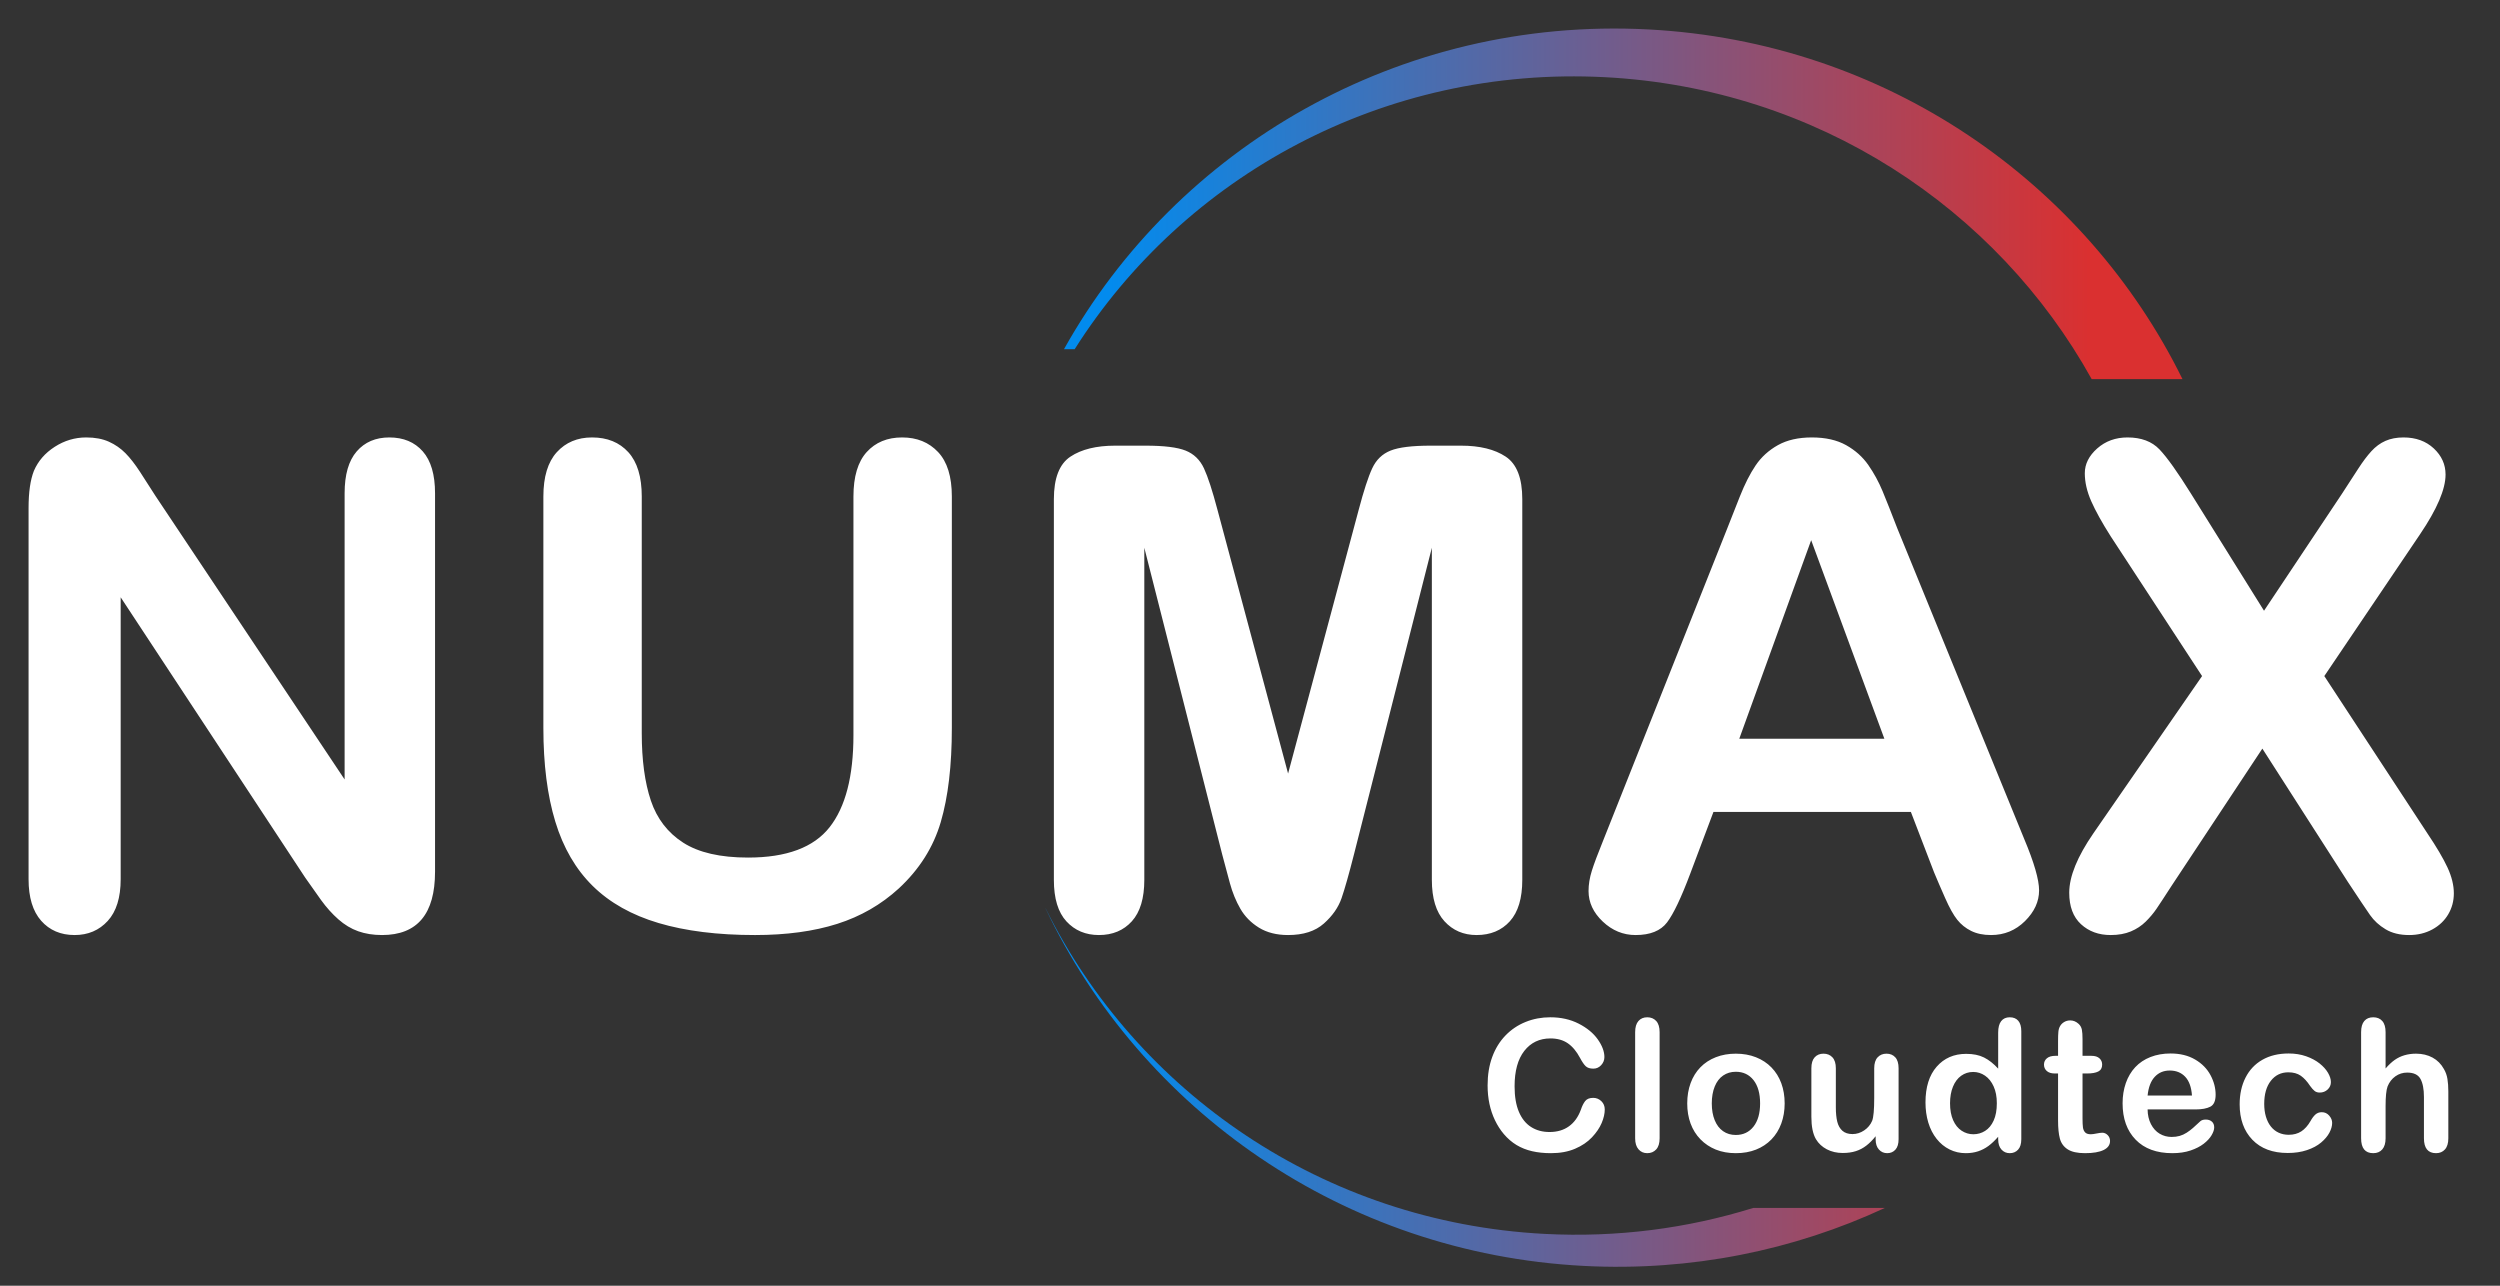
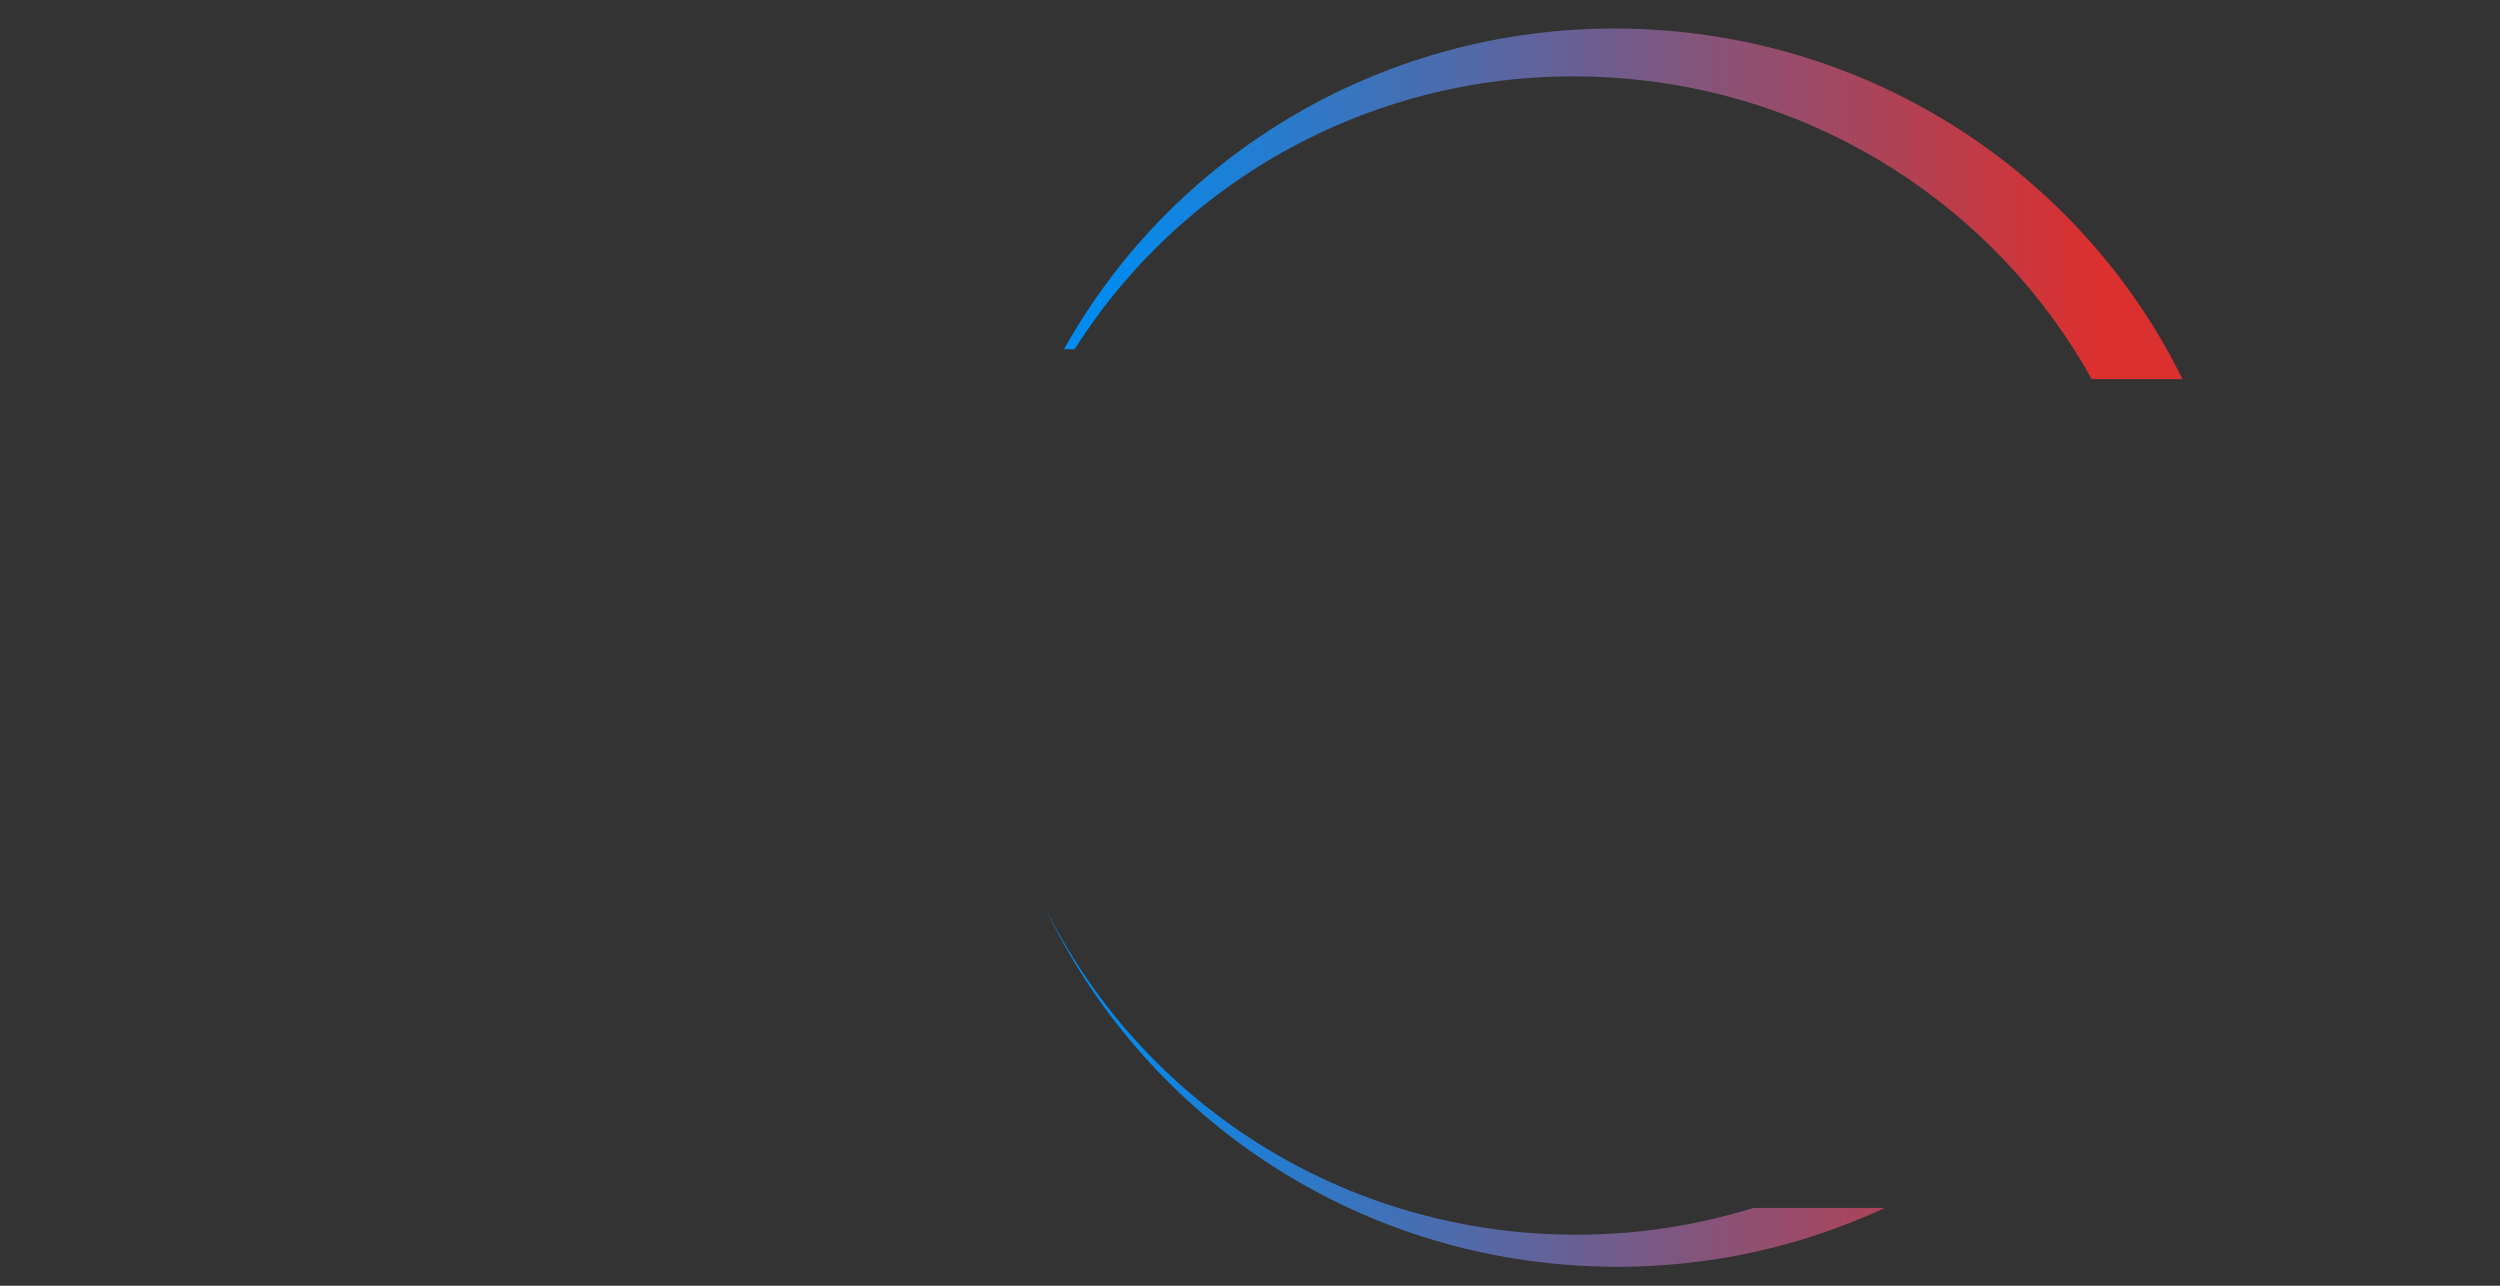
<svg xmlns="http://www.w3.org/2000/svg" viewBox="0 0 175 90" version="1.1" id="el_20AzcwaBD">
  <rect x="0" y="0" width="175" height="90" fill="#333333" stroke="none" />
  <style>@-webkit-keyframes el_JxQR17bOOR_JZ97SbA0u_Animation{0%{-webkit-transform: rotate(0deg);transform: rotate(0deg);}57.14%{-webkit-transform: rotate(360deg);transform: rotate(360deg);}100%{-webkit-transform: rotate(360deg);transform: rotate(360deg);}}@keyframes el_JxQR17bOOR_JZ97SbA0u_Animation{0%{-webkit-transform: rotate(0deg);transform: rotate(0deg);}57.14%{-webkit-transform: rotate(360deg);transform: rotate(360deg);}100%{-webkit-transform: rotate(360deg);transform: rotate(360deg);}}#el_20AzcwaBD *{-webkit-animation-duration: 3.5s;animation-duration: 3.5s;-webkit-animation-iteration-count: infinite;animation-iteration-count: infinite;-webkit-animation-timing-function: cubic-bezier(0, 0, 1, 1);animation-timing-function: cubic-bezier(0, 0, 1, 1);}#el_KKRX9cvJfQ{stroke: none;stroke-width: 1;fill: none;}#el_JxQR17bOOR{fill: url(#linearGradient-1);}#el_A70ERw8961{fill: #FFFFFF;}#el_y7ryujmz6y{fill: #FFFFFF;}#el_JxQR17bOOR_JZ97SbA0u{-webkit-animation-name: el_JxQR17bOOR_JZ97SbA0u_Animation;animation-name: el_JxQR17bOOR_JZ97SbA0u_Animation;-webkit-animation-timing-function: cubic-bezier(0.42, 0, 0.58, 1);animation-timing-function: cubic-bezier(0.42, 0, 0.58, 1);-webkit-transform-origin: 50% 50%;transform-origin: 50% 50%;transform-box: fill-box;-webkit-transform: rotate(0deg);transform: rotate(0deg);}</style>
  <title>logo amnimation</title>
  <desc>Created with Sketch.</desc>
  <defs>
    <linearGradient x1="92.096%" y1="38.411%" x2="5.089%" y2="38.411%" id="linearGradient-1">
      <stop stop-color="#DA3030" offset="0%" />
      <stop stop-color="#028BEE" offset="100%" />
    </linearGradient>
  </defs>
  <g id="el_KKRX9cvJfQ" fill-rule="evenodd">
    <g id="el_JxQR17bOOR_JZ97SbA0u" data-animator-group="true" data-animator-type="1">
      <path d="M74.478,24.445 C82.351,10.341 97.942,1.146 115.381,2.06 C132.004,2.931 145.997,12.762 152.775,26.541 L146.419,26.541 C139.785,14.583 127.191,6.181 112.36,5.404 C96.843,4.591 82.889,12.333 75.226,24.445 L74.478,24.445 Z M73.187,63.587 L73.192,63.587 C79.553,76.416 92.612,85.56 108.116,86.373 C113.21,86.64 118.136,85.985 122.725,84.556 L131.941,84.556 C125.569,87.516 118.379,89.008 110.845,88.613 C94.003,87.731 79.861,77.651 73.187,63.587 Z" id="el_JxQR17bOOR" />
    </g>
-     <path d="M10.881,34.711 L24.123,54.562 L24.123,34.527 C24.123,33.225 24.405,32.249 24.969,31.598 C25.533,30.947 26.295,30.621 27.253,30.621 C28.243,30.621 29.023,30.947 29.595,31.598 C30.167,32.249 30.453,33.225 30.453,34.527 L30.453,61.018 C30.453,63.974 29.217,65.453 26.743,65.453 C26.125,65.453 25.568,65.364 25.073,65.188 C24.579,65.012 24.115,64.733 23.682,64.35 C23.249,63.967 22.847,63.519 22.476,63.006 C22.105,62.492 21.734,61.968 21.363,61.432 L8.447,41.81 L8.447,61.547 C8.447,62.833 8.145,63.806 7.542,64.465 C6.939,65.123 6.166,65.453 5.223,65.453 C4.249,65.453 3.469,65.119 2.881,64.453 C2.294,63.787 2,62.818 2,61.547 L2,35.561 C2,34.458 2.124,33.593 2.371,32.965 C2.665,32.275 3.152,31.713 3.832,31.276 C4.512,30.839 5.246,30.621 6.035,30.621 C6.653,30.621 7.183,30.721 7.623,30.92 C8.064,31.119 8.45,31.387 8.783,31.724 C9.115,32.061 9.455,32.498 9.803,33.034 C10.151,33.57 10.51,34.129 10.881,34.711 Z M38.036,50.955 L38.036,34.757 C38.036,33.378 38.349,32.344 38.975,31.655 C39.601,30.966 40.425,30.621 41.445,30.621 C42.512,30.621 43.358,30.966 43.984,31.655 C44.61,32.344 44.923,33.378 44.923,34.757 L44.923,51.322 C44.923,53.206 45.136,54.78 45.561,56.044 C45.986,57.308 46.74,58.288 47.822,58.985 C48.904,59.682 50.419,60.03 52.367,60.03 C55.057,60.03 56.959,59.322 58.072,57.905 C59.185,56.488 59.741,54.34 59.741,51.46 L59.741,34.757 C59.741,33.363 60.051,32.325 60.669,31.644 C61.287,30.962 62.114,30.621 63.15,30.621 C64.186,30.621 65.025,30.962 65.666,31.644 C66.308,32.325 66.629,33.363 66.629,34.757 L66.629,50.955 C66.629,53.589 66.37,55.787 65.852,57.549 C65.334,59.31 64.356,60.857 62.918,62.19 C61.681,63.323 60.244,64.151 58.605,64.671 C56.966,65.192 55.049,65.453 52.854,65.453 C50.241,65.453 47.992,65.173 46.106,64.614 C44.22,64.055 42.682,63.189 41.491,62.018 C40.301,60.846 39.428,59.345 38.871,57.514 C38.314,55.684 38.036,53.497 38.036,50.955 Z M85.551,59.8 L80.102,38.341 L80.102,61.593 C80.102,62.879 79.812,63.844 79.232,64.488 C78.652,65.131 77.883,65.453 76.925,65.453 C75.997,65.453 75.239,65.135 74.652,64.499 C74.065,63.863 73.771,62.895 73.771,61.593 L73.771,34.941 C73.771,33.47 74.157,32.478 74.93,31.965 C75.703,31.452 76.747,31.196 78.061,31.196 L80.194,31.196 C81.477,31.196 82.409,31.31 82.989,31.54 C83.568,31.77 83.997,32.184 84.276,32.781 C84.554,33.378 84.871,34.351 85.226,35.699 L90.166,54.148 L95.105,35.699 C95.461,34.351 95.777,33.378 96.056,32.781 C96.334,32.184 96.763,31.77 97.343,31.54 C97.922,31.31 98.854,31.196 100.137,31.196 L102.27,31.196 C103.585,31.196 104.628,31.452 105.401,31.965 C106.174,32.478 106.56,33.47 106.56,34.941 L106.56,61.593 C106.56,62.879 106.271,63.844 105.691,64.488 C105.111,65.131 104.334,65.453 103.36,65.453 C102.448,65.453 101.698,65.131 101.111,64.488 C100.524,63.844 100.23,62.879 100.23,61.593 L100.23,38.341 L94.78,59.8 C94.425,61.194 94.135,62.217 93.911,62.868 C93.687,63.519 93.273,64.112 92.67,64.648 C92.067,65.185 91.232,65.453 90.166,65.453 C89.362,65.453 88.682,65.28 88.125,64.936 C87.568,64.591 87.136,64.151 86.826,63.614 C86.517,63.078 86.274,62.485 86.096,61.834 C85.918,61.183 85.737,60.505 85.551,59.8 Z M135.385,61.064 L133.762,56.837 L119.941,56.837 L118.317,61.156 C117.684,62.841 117.143,63.978 116.694,64.568 C116.246,65.158 115.512,65.453 114.491,65.453 C113.625,65.453 112.86,65.139 112.195,64.511 C111.531,63.883 111.198,63.17 111.198,62.374 C111.198,61.914 111.276,61.439 111.43,60.949 C111.585,60.459 111.84,59.778 112.195,58.904 L120.891,37.031 C121.139,36.403 121.436,35.649 121.784,34.768 C122.132,33.888 122.503,33.156 122.897,32.574 C123.292,31.992 123.809,31.521 124.451,31.161 C125.093,30.801 125.885,30.621 126.828,30.621 C127.786,30.621 128.586,30.801 129.228,31.161 C129.87,31.521 130.387,31.984 130.782,32.551 C131.176,33.118 131.508,33.727 131.779,34.378 C132.049,35.029 132.393,35.898 132.811,36.985 L141.692,58.721 C142.388,60.375 142.736,61.577 142.736,62.328 C142.736,63.109 142.407,63.825 141.75,64.476 C141.093,65.127 140.301,65.453 139.373,65.453 C138.832,65.453 138.368,65.357 137.982,65.165 C137.595,64.974 137.271,64.713 137.008,64.384 C136.745,64.055 136.463,63.549 136.162,62.868 C135.86,62.186 135.601,61.585 135.385,61.064 Z M121.749,51.713 L131.906,51.713 L126.782,37.813 L121.749,51.713 Z M146.539,58.33 L154.145,47.325 L147.745,37.537 C147.142,36.587 146.69,35.772 146.388,35.09 C146.087,34.408 145.936,33.754 145.936,33.126 C145.936,32.482 146.226,31.904 146.805,31.391 C147.385,30.878 148.092,30.621 148.927,30.621 C149.886,30.621 150.632,30.901 151.165,31.46 C151.698,32.019 152.437,33.057 153.38,34.573 L158.481,42.752 L163.931,34.573 C164.379,33.884 164.762,33.294 165.079,32.804 C165.396,32.314 165.701,31.908 165.995,31.586 C166.288,31.264 166.617,31.023 166.98,30.862 C167.343,30.702 167.765,30.621 168.244,30.621 C169.11,30.621 169.817,30.878 170.366,31.391 C170.915,31.904 171.189,32.513 171.189,33.217 C171.189,34.244 170.594,35.638 169.403,37.399 L162.702,47.325 L169.914,58.33 C170.563,59.295 171.034,60.095 171.328,60.731 C171.622,61.367 171.769,61.968 171.769,62.535 C171.769,63.071 171.637,63.561 171.375,64.005 C171.112,64.449 170.741,64.802 170.261,65.062 C169.782,65.322 169.241,65.453 168.638,65.453 C167.989,65.453 167.44,65.319 166.992,65.05 C166.543,64.782 166.18,64.449 165.902,64.051 C165.624,63.653 165.106,62.879 164.348,61.73 L158.365,52.402 L152.011,62.006 C151.517,62.772 151.165,63.308 150.956,63.614 C150.748,63.921 150.496,64.22 150.203,64.511 C149.909,64.802 149.561,65.031 149.159,65.2 C148.757,65.368 148.286,65.453 147.745,65.453 C146.91,65.453 146.218,65.2 145.669,64.694 C145.12,64.189 144.846,63.454 144.846,62.489 C144.846,61.355 145.41,59.969 146.539,58.33 Z" id="el_A70ERw8961" />
-     <path d="M112.333,77.66 C112.333,77.952 112.261,78.269 112.117,78.61 C111.972,78.951 111.745,79.286 111.436,79.614 C111.126,79.943 110.731,80.209 110.25,80.414 C109.769,80.619 109.208,80.722 108.568,80.722 C108.083,80.722 107.642,80.676 107.245,80.584 C106.847,80.492 106.486,80.348 106.162,80.154 C105.838,79.959 105.54,79.703 105.268,79.385 C105.025,79.097 104.818,78.773 104.647,78.416 C104.475,78.058 104.347,77.676 104.261,77.271 C104.175,76.865 104.132,76.434 104.132,75.978 C104.132,75.238 104.24,74.575 104.456,73.989 C104.671,73.403 104.979,72.903 105.381,72.486 C105.783,72.07 106.253,71.753 106.793,71.536 C107.332,71.318 107.908,71.21 108.518,71.21 C109.263,71.21 109.926,71.358 110.507,71.655 C111.089,71.952 111.534,72.319 111.844,72.756 C112.153,73.193 112.308,73.606 112.308,73.995 C112.308,74.209 112.233,74.397 112.082,74.56 C111.932,74.723 111.75,74.805 111.536,74.805 C111.298,74.805 111.119,74.748 111,74.635 C110.881,74.522 110.748,74.328 110.601,74.052 C110.359,73.596 110.073,73.255 109.745,73.029 C109.417,72.803 109.012,72.69 108.531,72.69 C107.765,72.69 107.156,72.981 106.702,73.562 C106.248,74.144 106.021,74.97 106.021,76.041 C106.021,76.756 106.121,77.351 106.322,77.826 C106.523,78.301 106.807,78.655 107.175,78.889 C107.544,79.124 107.974,79.241 108.468,79.241 C109.003,79.241 109.456,79.108 109.826,78.842 C110.197,78.577 110.476,78.187 110.664,77.672 C110.744,77.43 110.842,77.232 110.959,77.079 C111.076,76.927 111.264,76.85 111.524,76.85 C111.745,76.85 111.936,76.928 112.095,77.082 C112.254,77.237 112.333,77.43 112.333,77.66 Z M114.46,79.68 L114.46,72.251 C114.46,71.908 114.537,71.649 114.689,71.473 C114.842,71.297 115.048,71.21 115.307,71.21 C115.567,71.21 115.776,71.296 115.935,71.47 C116.094,71.644 116.173,71.904 116.173,72.251 L116.173,79.68 C116.173,80.027 116.093,80.288 115.932,80.461 C115.771,80.635 115.562,80.722 115.307,80.722 C115.056,80.722 114.852,80.632 114.696,80.452 C114.539,80.272 114.46,80.015 114.46,79.68 Z M124.926,77.239 C124.926,77.75 124.847,78.22 124.688,78.651 C124.529,79.082 124.299,79.452 123.998,79.762 C123.696,80.071 123.337,80.309 122.918,80.474 C122.5,80.639 122.03,80.722 121.507,80.722 C120.988,80.722 120.522,80.638 120.107,80.471 C119.693,80.303 119.335,80.064 119.031,79.752 C118.728,79.441 118.498,79.072 118.341,78.648 C118.184,78.223 118.106,77.754 118.106,77.239 C118.106,76.721 118.185,76.246 118.344,75.815 C118.503,75.384 118.731,75.016 119.028,74.711 C119.325,74.405 119.685,74.17 120.107,74.005 C120.53,73.84 120.996,73.757 121.507,73.757 C122.025,73.757 122.496,73.841 122.918,74.008 C123.341,74.175 123.703,74.414 124.004,74.723 C124.305,75.033 124.534,75.401 124.691,75.828 C124.848,76.254 124.926,76.725 124.926,77.239 Z M123.207,77.239 C123.207,76.541 123.053,75.997 122.746,75.608 C122.438,75.219 122.025,75.024 121.507,75.024 C121.172,75.024 120.877,75.111 120.622,75.285 C120.367,75.458 120.17,75.715 120.032,76.053 C119.894,76.392 119.825,76.788 119.825,77.239 C119.825,77.687 119.893,78.078 120.029,78.413 C120.165,78.747 120.359,79.003 120.613,79.181 C120.866,79.359 121.164,79.448 121.507,79.448 C122.025,79.448 122.438,79.252 122.746,78.861 C123.053,78.47 123.207,77.929 123.207,77.239 Z M131.295,79.755 L131.295,79.536 C131.09,79.795 130.875,80.013 130.649,80.188 C130.423,80.364 130.176,80.495 129.908,80.58 C129.641,80.666 129.335,80.709 128.992,80.709 C128.578,80.709 128.207,80.623 127.878,80.452 C127.55,80.28 127.296,80.044 127.116,79.743 C126.903,79.379 126.796,78.856 126.796,78.174 L126.796,74.78 C126.796,74.437 126.874,74.18 127.028,74.011 C127.183,73.842 127.388,73.757 127.643,73.757 C127.903,73.757 128.112,73.843 128.271,74.014 C128.43,74.186 128.509,74.441 128.509,74.78 L128.509,77.522 C128.509,77.919 128.543,78.253 128.609,78.522 C128.676,78.792 128.797,79.003 128.97,79.156 C129.144,79.309 129.379,79.385 129.676,79.385 C129.965,79.385 130.237,79.299 130.492,79.128 C130.747,78.956 130.933,78.733 131.05,78.457 C131.146,78.214 131.195,77.683 131.195,76.863 L131.195,74.78 C131.195,74.441 131.274,74.186 131.433,74.014 C131.592,73.843 131.799,73.757 132.054,73.757 C132.309,73.757 132.514,73.842 132.669,74.011 C132.824,74.18 132.901,74.437 132.901,74.78 L132.901,79.743 C132.901,80.069 132.827,80.314 132.678,80.477 C132.53,80.64 132.339,80.722 132.104,80.722 C131.87,80.722 131.677,80.637 131.524,80.467 C131.371,80.298 131.295,80.061 131.295,79.755 Z M139.872,79.743 L139.872,79.573 C139.642,79.837 139.415,80.051 139.191,80.217 C138.968,80.382 138.725,80.507 138.464,80.593 C138.202,80.679 137.917,80.722 137.607,80.722 C137.197,80.722 136.818,80.635 136.468,80.461 C136.119,80.288 135.817,80.04 135.562,79.718 C135.307,79.396 135.113,79.017 134.981,78.582 C134.85,78.147 134.784,77.676 134.784,77.17 C134.784,76.099 135.045,75.265 135.568,74.667 C136.091,74.069 136.779,73.77 137.632,73.77 C138.126,73.77 138.542,73.854 138.881,74.024 C139.22,74.193 139.55,74.453 139.872,74.805 L139.872,72.276 C139.872,71.925 139.942,71.659 140.082,71.479 C140.223,71.299 140.422,71.21 140.682,71.21 C140.941,71.21 141.141,71.292 141.281,71.457 C141.421,71.623 141.491,71.866 141.491,72.188 L141.491,79.743 C141.491,80.069 141.416,80.314 141.265,80.477 C141.115,80.64 140.92,80.722 140.682,80.722 C140.447,80.722 140.254,80.637 140.101,80.467 C139.949,80.298 139.872,80.057 139.872,79.743 Z M136.503,77.227 C136.503,77.691 136.575,78.086 136.719,78.413 C136.864,78.739 137.061,78.985 137.312,79.15 C137.563,79.315 137.837,79.398 138.134,79.398 C138.435,79.398 138.71,79.319 138.959,79.162 C139.208,79.006 139.407,78.765 139.555,78.441 C139.704,78.117 139.778,77.712 139.778,77.227 C139.778,76.771 139.704,76.379 139.555,76.05 C139.407,75.722 139.206,75.471 138.953,75.297 C138.7,75.124 138.423,75.037 138.122,75.037 C137.808,75.037 137.528,75.126 137.281,75.304 C137.034,75.481 136.843,75.737 136.707,76.069 C136.571,76.402 136.503,76.788 136.503,77.227 Z M143.875,73.908 L144.064,73.908 L144.064,72.879 C144.064,72.602 144.071,72.386 144.086,72.229 C144.1,72.072 144.141,71.937 144.208,71.824 C144.275,71.707 144.371,71.612 144.497,71.539 C144.622,71.466 144.762,71.429 144.917,71.429 C145.135,71.429 145.331,71.511 145.507,71.674 C145.624,71.783 145.698,71.915 145.73,72.072 C145.761,72.229 145.777,72.452 145.777,72.74 L145.777,73.908 L146.404,73.908 C146.647,73.908 146.832,73.965 146.959,74.08 C147.087,74.195 147.151,74.343 147.151,74.522 C147.151,74.753 147.06,74.914 146.878,75.006 C146.696,75.098 146.435,75.144 146.097,75.144 L145.777,75.144 L145.777,78.293 C145.777,78.561 145.786,78.767 145.805,78.911 C145.824,79.056 145.874,79.173 145.955,79.263 C146.037,79.353 146.17,79.398 146.354,79.398 C146.454,79.398 146.59,79.38 146.762,79.344 C146.933,79.309 147.067,79.291 147.163,79.291 C147.301,79.291 147.426,79.346 147.537,79.457 C147.647,79.568 147.703,79.705 147.703,79.868 C147.703,80.144 147.552,80.356 147.251,80.502 C146.95,80.648 146.517,80.722 145.952,80.722 C145.417,80.722 145.011,80.632 144.735,80.452 C144.459,80.272 144.278,80.023 144.192,79.705 C144.107,79.387 144.064,78.963 144.064,78.431 L144.064,75.144 L143.838,75.144 C143.591,75.144 143.403,75.085 143.273,74.968 C143.143,74.851 143.079,74.702 143.079,74.522 C143.079,74.343 143.147,74.195 143.283,74.08 C143.419,73.965 143.616,73.908 143.875,73.908 Z M153.683,77.66 L150.332,77.66 C150.336,78.049 150.415,78.392 150.567,78.689 C150.72,78.986 150.923,79.209 151.176,79.36 C151.429,79.511 151.708,79.586 152.014,79.586 C152.219,79.586 152.406,79.562 152.575,79.514 C152.745,79.466 152.909,79.39 153.068,79.288 C153.227,79.185 153.373,79.076 153.507,78.958 C153.641,78.841 153.814,78.682 154.028,78.482 C154.116,78.406 154.241,78.369 154.404,78.369 C154.58,78.369 154.722,78.417 154.831,78.513 C154.94,78.609 154.994,78.745 154.994,78.921 C154.994,79.076 154.933,79.257 154.812,79.464 C154.691,79.671 154.508,79.869 154.263,80.06 C154.018,80.25 153.711,80.408 153.341,80.533 C152.97,80.659 152.545,80.722 152.064,80.722 C150.964,80.722 150.108,80.408 149.498,79.78 C148.887,79.153 148.581,78.302 148.581,77.227 C148.581,76.721 148.657,76.251 148.807,75.818 C148.958,75.385 149.178,75.014 149.466,74.704 C149.755,74.395 150.11,74.157 150.533,73.992 C150.955,73.827 151.424,73.744 151.938,73.744 C152.608,73.744 153.182,73.886 153.661,74.168 C154.14,74.45 154.498,74.815 154.737,75.263 C154.975,75.71 155.094,76.166 155.094,76.631 C155.094,77.062 154.971,77.341 154.724,77.468 C154.477,77.596 154.13,77.66 153.683,77.66 Z M150.332,76.687 L153.438,76.687 C153.396,76.102 153.238,75.663 152.964,75.373 C152.69,75.082 152.329,74.937 151.882,74.937 C151.455,74.937 151.105,75.084 150.831,75.379 C150.557,75.674 150.391,76.11 150.332,76.687 Z M163.251,78.601 C163.251,78.814 163.188,79.042 163.06,79.285 C162.932,79.527 162.738,79.758 162.476,79.978 C162.215,80.198 161.886,80.374 161.488,80.508 C161.091,80.642 160.643,80.709 160.145,80.709 C159.087,80.709 158.261,80.401 157.667,79.784 C157.073,79.167 156.776,78.339 156.776,77.302 C156.776,76.599 156.912,75.978 157.184,75.439 C157.456,74.899 157.849,74.482 158.364,74.187 C158.878,73.892 159.493,73.744 160.208,73.744 C160.652,73.744 161.058,73.809 161.429,73.939 C161.799,74.069 162.112,74.236 162.37,74.441 C162.627,74.646 162.824,74.864 162.96,75.097 C163.095,75.329 163.163,75.545 163.163,75.746 C163.163,75.951 163.087,76.125 162.934,76.267 C162.782,76.409 162.597,76.48 162.379,76.48 C162.237,76.48 162.119,76.443 162.025,76.37 C161.931,76.297 161.825,76.179 161.708,76.016 C161.499,75.698 161.28,75.459 161.052,75.3 C160.824,75.142 160.534,75.062 160.183,75.062 C159.677,75.062 159.269,75.26 158.96,75.655 C158.65,76.05 158.495,76.591 158.495,77.277 C158.495,77.599 158.535,77.895 158.614,78.165 C158.694,78.435 158.809,78.665 158.96,78.855 C159.11,79.045 159.292,79.19 159.505,79.288 C159.719,79.386 159.953,79.435 160.208,79.435 C160.551,79.435 160.845,79.356 161.09,79.197 C161.334,79.038 161.551,78.795 161.739,78.469 C161.844,78.277 161.957,78.126 162.078,78.017 C162.199,77.909 162.348,77.854 162.523,77.854 C162.733,77.854 162.906,77.934 163.044,78.093 C163.182,78.252 163.251,78.421 163.251,78.601 Z M166.991,72.251 L166.991,74.792 C167.209,74.541 167.421,74.343 167.628,74.196 C167.835,74.05 168.064,73.94 168.315,73.867 C168.566,73.794 168.836,73.757 169.124,73.757 C169.559,73.757 169.945,73.849 170.282,74.033 C170.619,74.217 170.883,74.485 171.076,74.836 C171.197,75.041 171.279,75.27 171.32,75.523 C171.362,75.776 171.383,76.068 171.383,76.399 L171.383,79.68 C171.383,80.023 171.305,80.282 171.148,80.458 C170.991,80.634 170.783,80.722 170.524,80.722 C169.959,80.722 169.676,80.374 169.676,79.68 L169.676,76.788 C169.676,76.24 169.595,75.818 169.432,75.523 C169.269,75.228 168.959,75.081 168.503,75.081 C168.198,75.081 167.923,75.168 167.678,75.341 C167.433,75.515 167.25,75.752 167.129,76.053 C167.037,76.309 166.991,76.762 166.991,77.415 L166.991,79.68 C166.991,80.019 166.915,80.277 166.762,80.455 C166.609,80.633 166.397,80.722 166.125,80.722 C165.56,80.722 165.278,80.374 165.278,79.68 L165.278,72.251 C165.278,71.904 165.352,71.644 165.501,71.47 C165.649,71.296 165.857,71.21 166.125,71.21 C166.397,71.21 166.609,71.297 166.762,71.473 C166.915,71.649 166.991,71.908 166.991,72.251 Z" id="el_y7ryujmz6y" />
  </g>
  <script>(function(){var a=document.querySelector('#el_20AzcwaBD'),b=a.querySelectorAll('style'),c=function(d){b.forEach(function(f){var g=f.textContent;g&amp;&amp;(f.textContent=g.replace(/transform-box:[^;\r\n]*/gi,'transform-box: '+d))})};c('initial'),window.requestAnimationFrame(function(){return c('fill-box')})})();</script>
</svg>